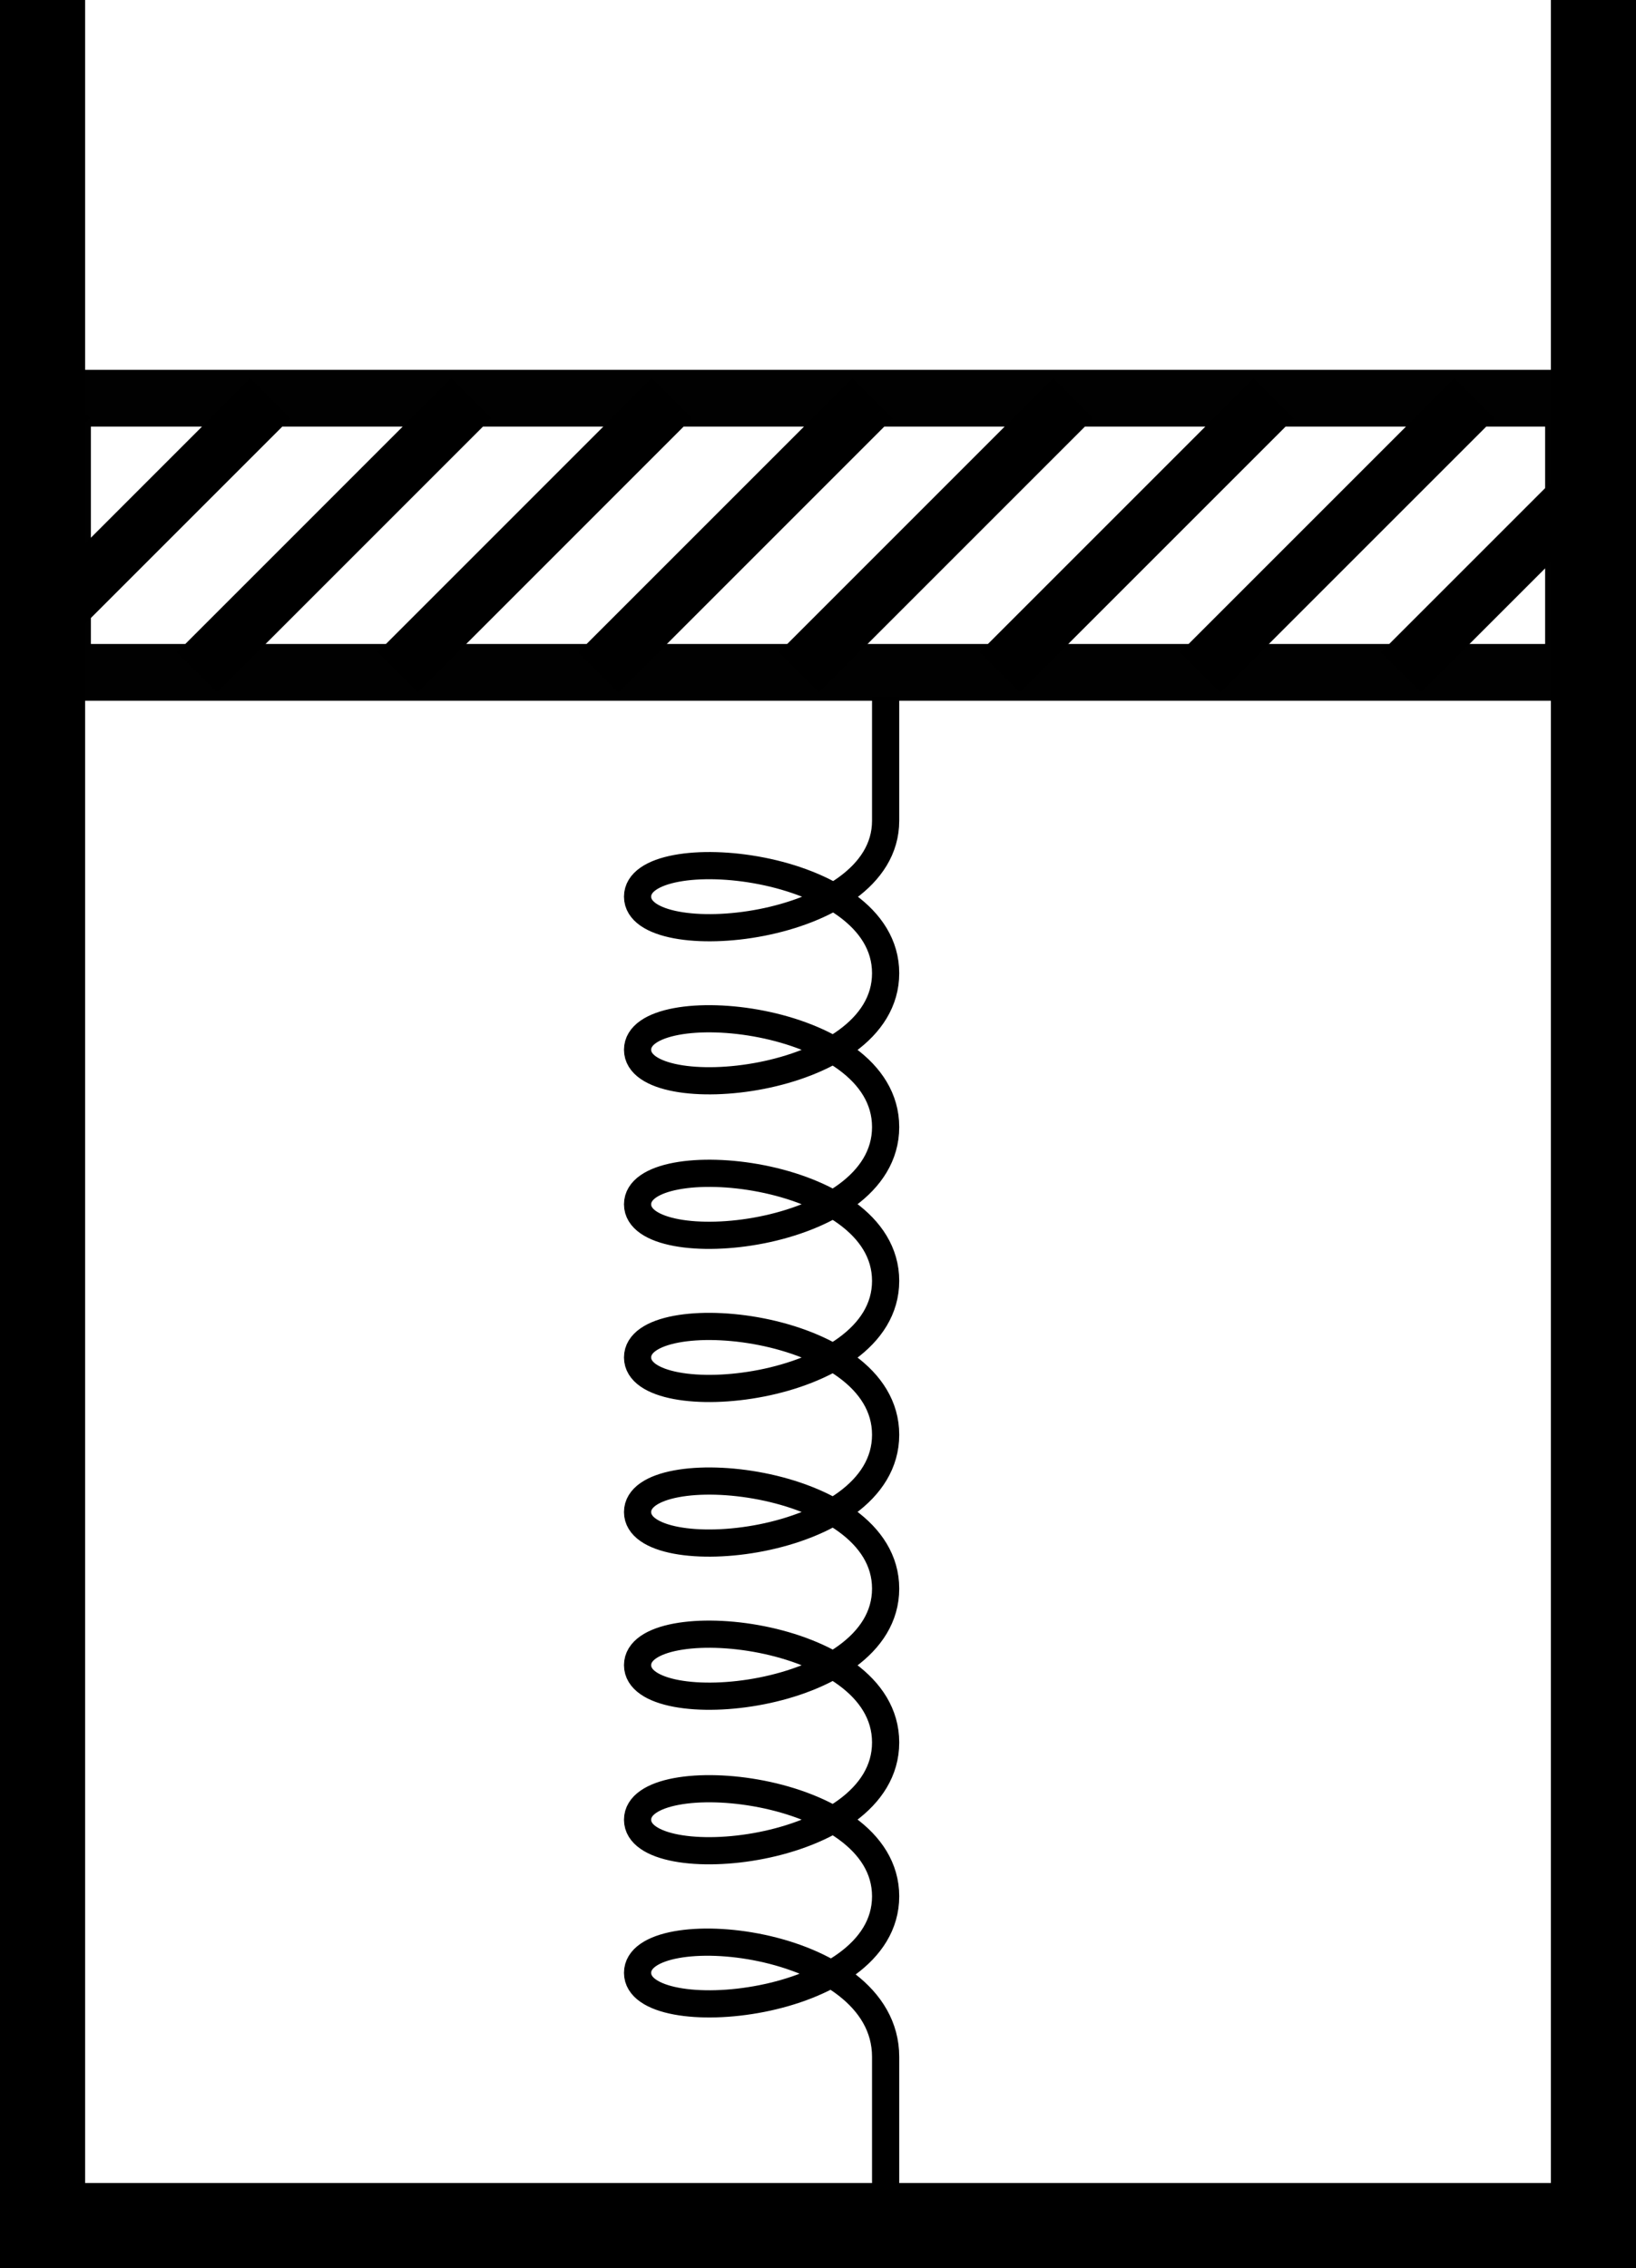
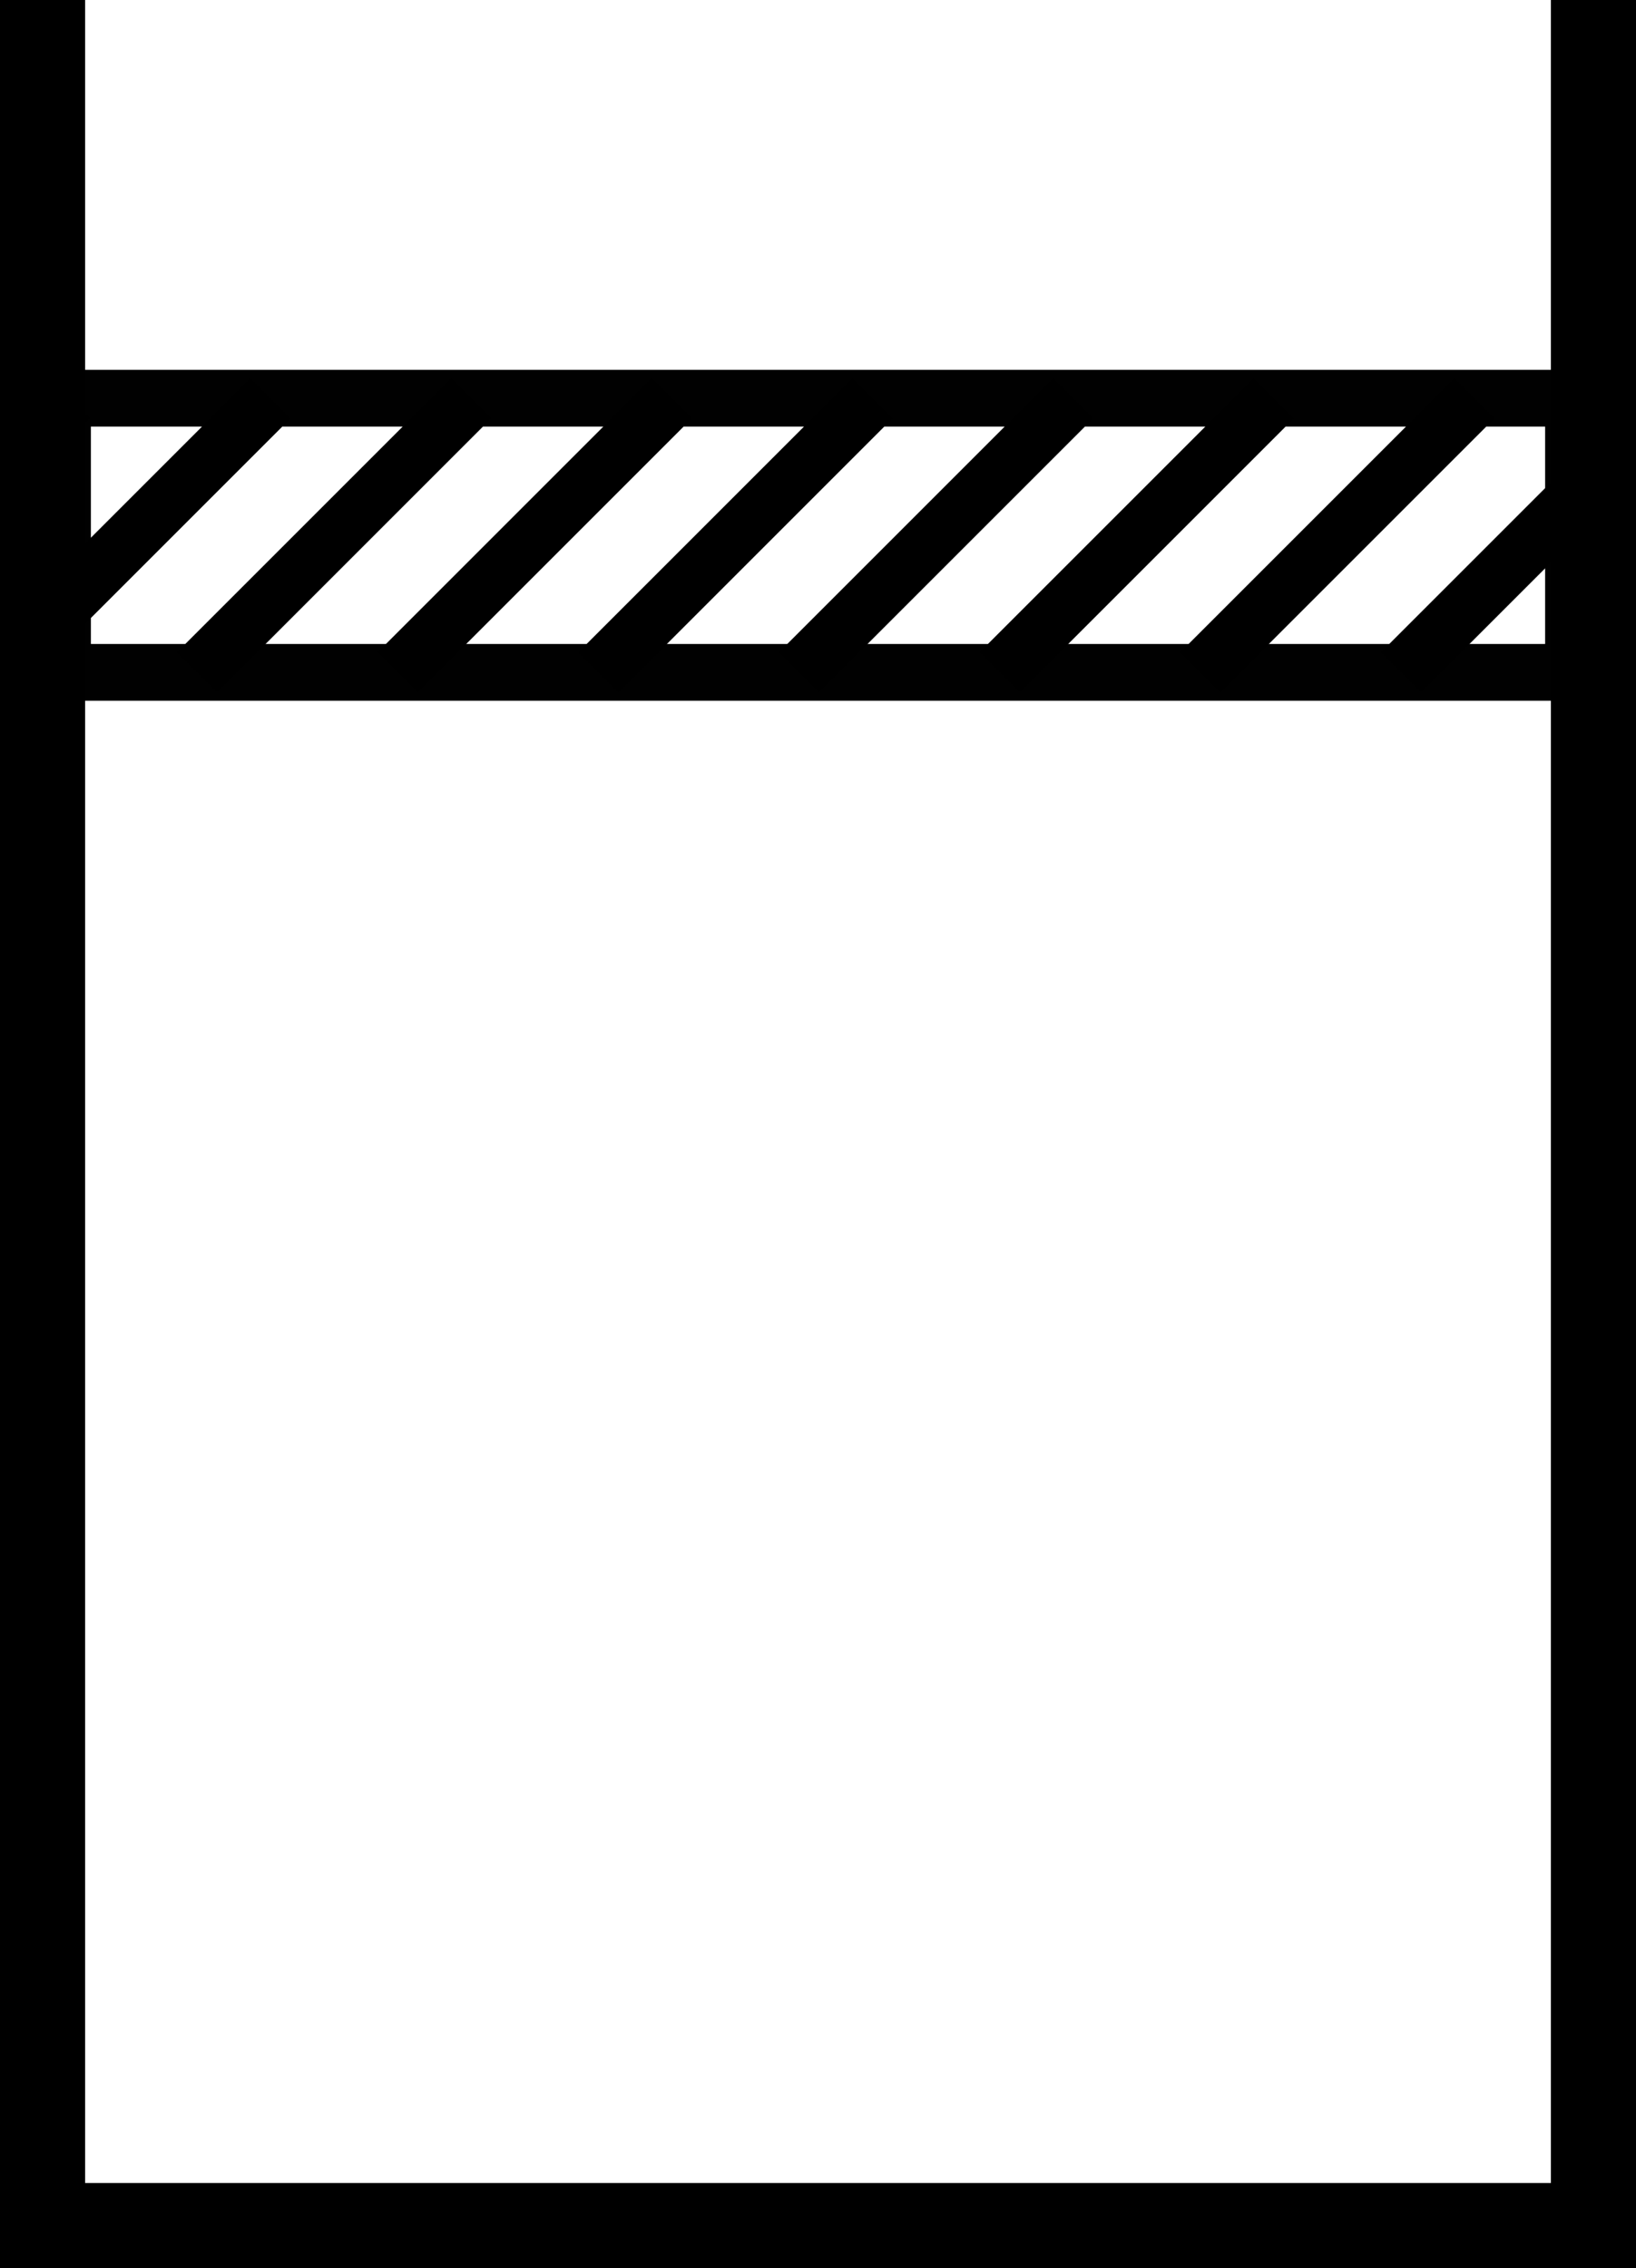
<svg xmlns="http://www.w3.org/2000/svg" xmlns:ns1="http://sodipodi.sourceforge.net/DTD/sodipodi-0.dtd" xmlns:ns2="http://www.inkscape.org/namespaces/inkscape" version="1.0" width="172.952pt" height="239.796pt" viewBox="0 0 172.952 239.796" preserveAspectRatio="xMidYMid" id="svg1" ns1:docname="397t.svg" ns2:version="1.3 (0e150ed, 2023-07-21)">
  <ns1:namedview id="namedview1" pagecolor="#ffffff" bordercolor="#000000" borderopacity="0.25" ns2:showpageshadow="2" ns2:pageopacity="0.0" ns2:pagecheckerboard="0" ns2:deskcolor="#d1d1d1" ns2:document-units="pt" ns2:zoom="1.2639494" ns2:cx="85.842042" ns2:cy="201.74858" ns2:window-width="1440" ns2:window-height="819" ns2:window-x="0" ns2:window-y="25" ns2:window-maximized="0" ns2:current-layer="svg1" />
  <defs id="defs1" />
  <path style="font-variation-settings:normal;opacity:1;fill:none;fill-opacity:1;stroke:#000000;stroke-width:9;stroke-linecap:butt;stroke-linejoin:miter;stroke-miterlimit:4;stroke-dasharray:none;stroke-dashoffset:0;stroke-opacity:1;stop-color:#000000;stop-opacity:1" d="M 4.5,0 V 235.296 H 168.452 V 0" id="path2" ns1:nodetypes="cccc" />
  <g id="g4" transform="translate(0.384,-2.058)">
    <rect style="opacity:0.993;fill:none;fill-opacity:0.981;stroke:#000000;stroke-width:6;stroke-linecap:square;stroke-dasharray:none;stroke-dashoffset:3.4;stroke-opacity:1;paint-order:stroke fill markers" id="rect2" width="159.738" height="28.982" x="6.223" y="44.161" />
    <path style="fill:none;stroke:#000000;stroke-width:6" d="m 7.001,44.161 -0.777,0.777 m -1e-6,21.213 21.991,-21.991 m 21.213,0 -28.982,28.982 m 21.213,0 28.982,-28.982 m 21.213,0 -28.982,28.982 m 21.213,0 28.982,-28.982 m 21.213,0 -28.982,28.982 m 21.213,0 28.982,-28.982 m 10.468,10.745 -18.237,18.237" id="path4" />
  </g>
-   <path style="font-variation-settings:normal;fill:none;fill-opacity:1;stroke:#000000;stroke-width:2.875;stroke-linecap:butt;stroke-linejoin:miter;stroke-miterlimit:4;stroke-dasharray:none;stroke-dashoffset:0;stroke-opacity:1;stop-color:#000000" d="m 93.626,73.667 v 12.828 0.278 c 0,11.879 -26.223,14.127 -26.223,8.025 0,-6.101 26.223,-3.854 26.223,8.093 0,11.947 -26.223,14.194 -26.223,8.093 0,-6.101 26.223,-3.854 26.223,8.171 0,12.025 -26.223,14.272 -26.223,8.171 0,-6.101 26.223,-3.854 26.223,8.093 0,11.947 -26.223,14.194 -26.223,8.093 0,-6.101 26.223,-3.854 26.223,8.175 0,12.029 -26.223,14.276 -26.223,8.175 0,-6.101 26.223,-3.854 26.223,8.093 0,11.947 -26.223,14.194 -26.223,8.093 0,-6.101 26.223,-3.854 26.223,8.171 0,12.025 -26.223,14.272 -26.223,8.171 0,-6.101 26.223,-3.854 26.223,8.093 0,11.947 -26.223,14.194 -26.223,8.093 0,-6.101 26.223,-3.854 26.223,8.883 v 16.686" id="path66" ns1:nodetypes="cccccccccccccccccccc" />
</svg>